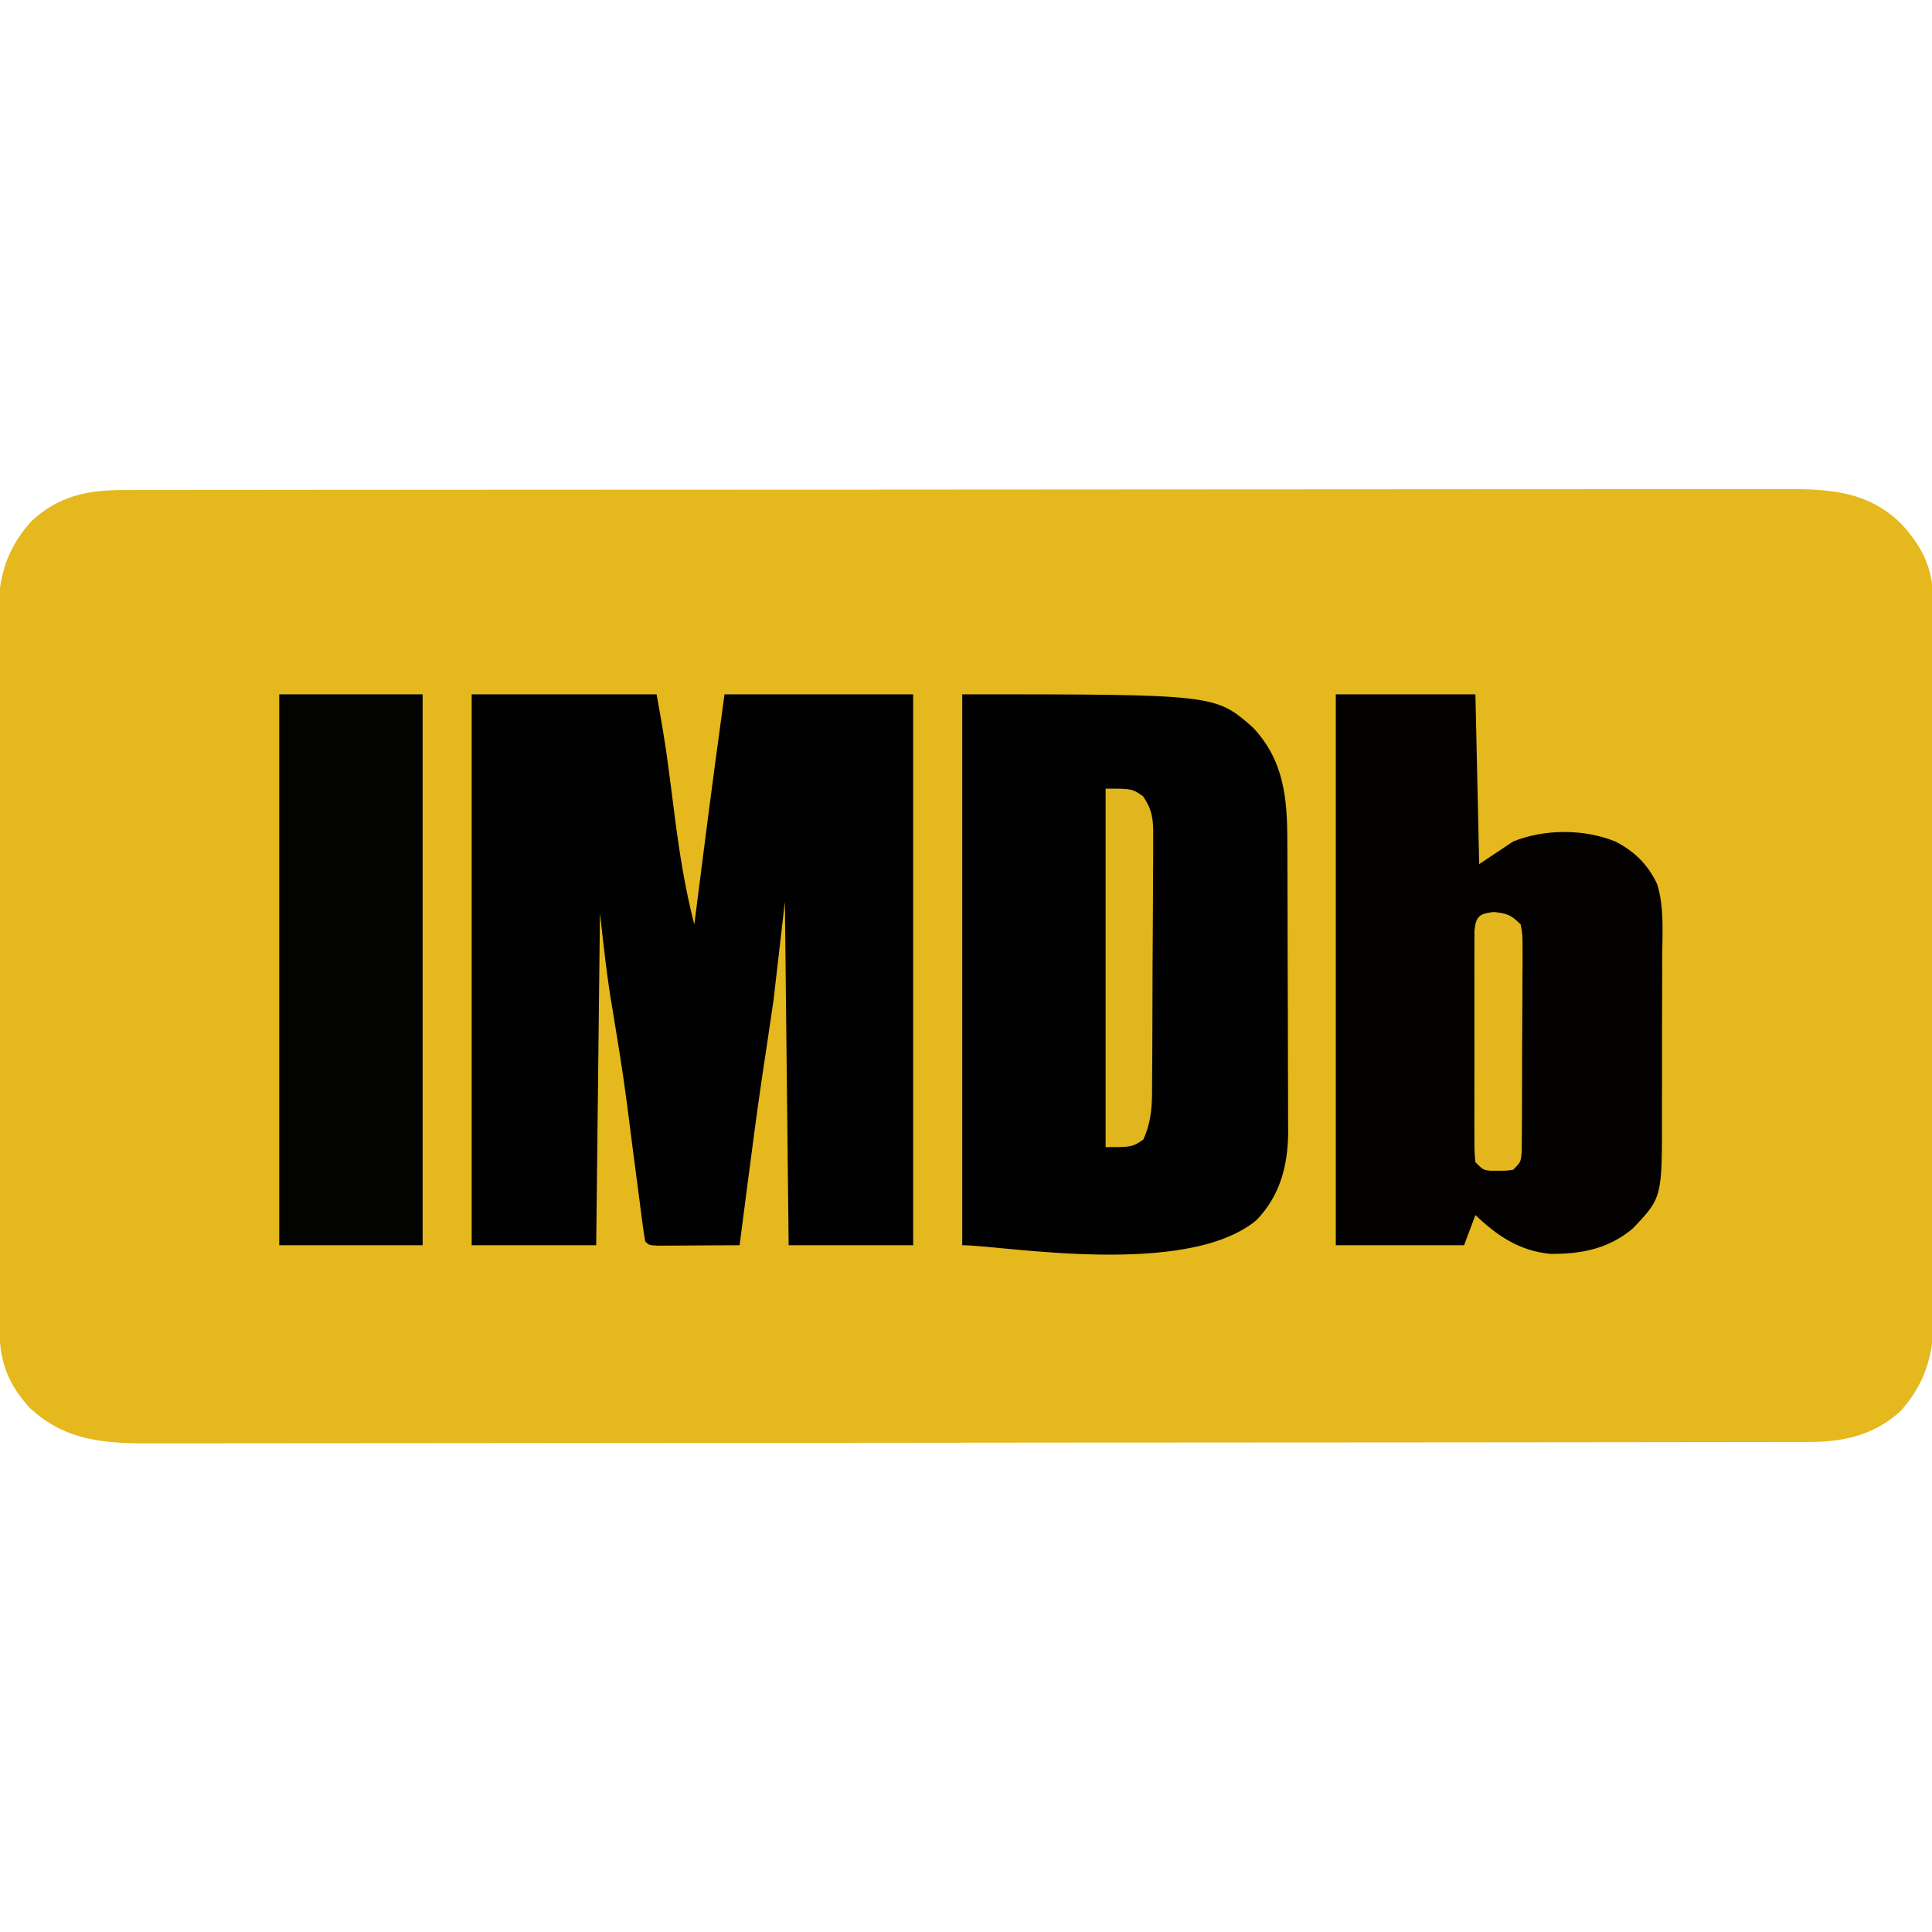
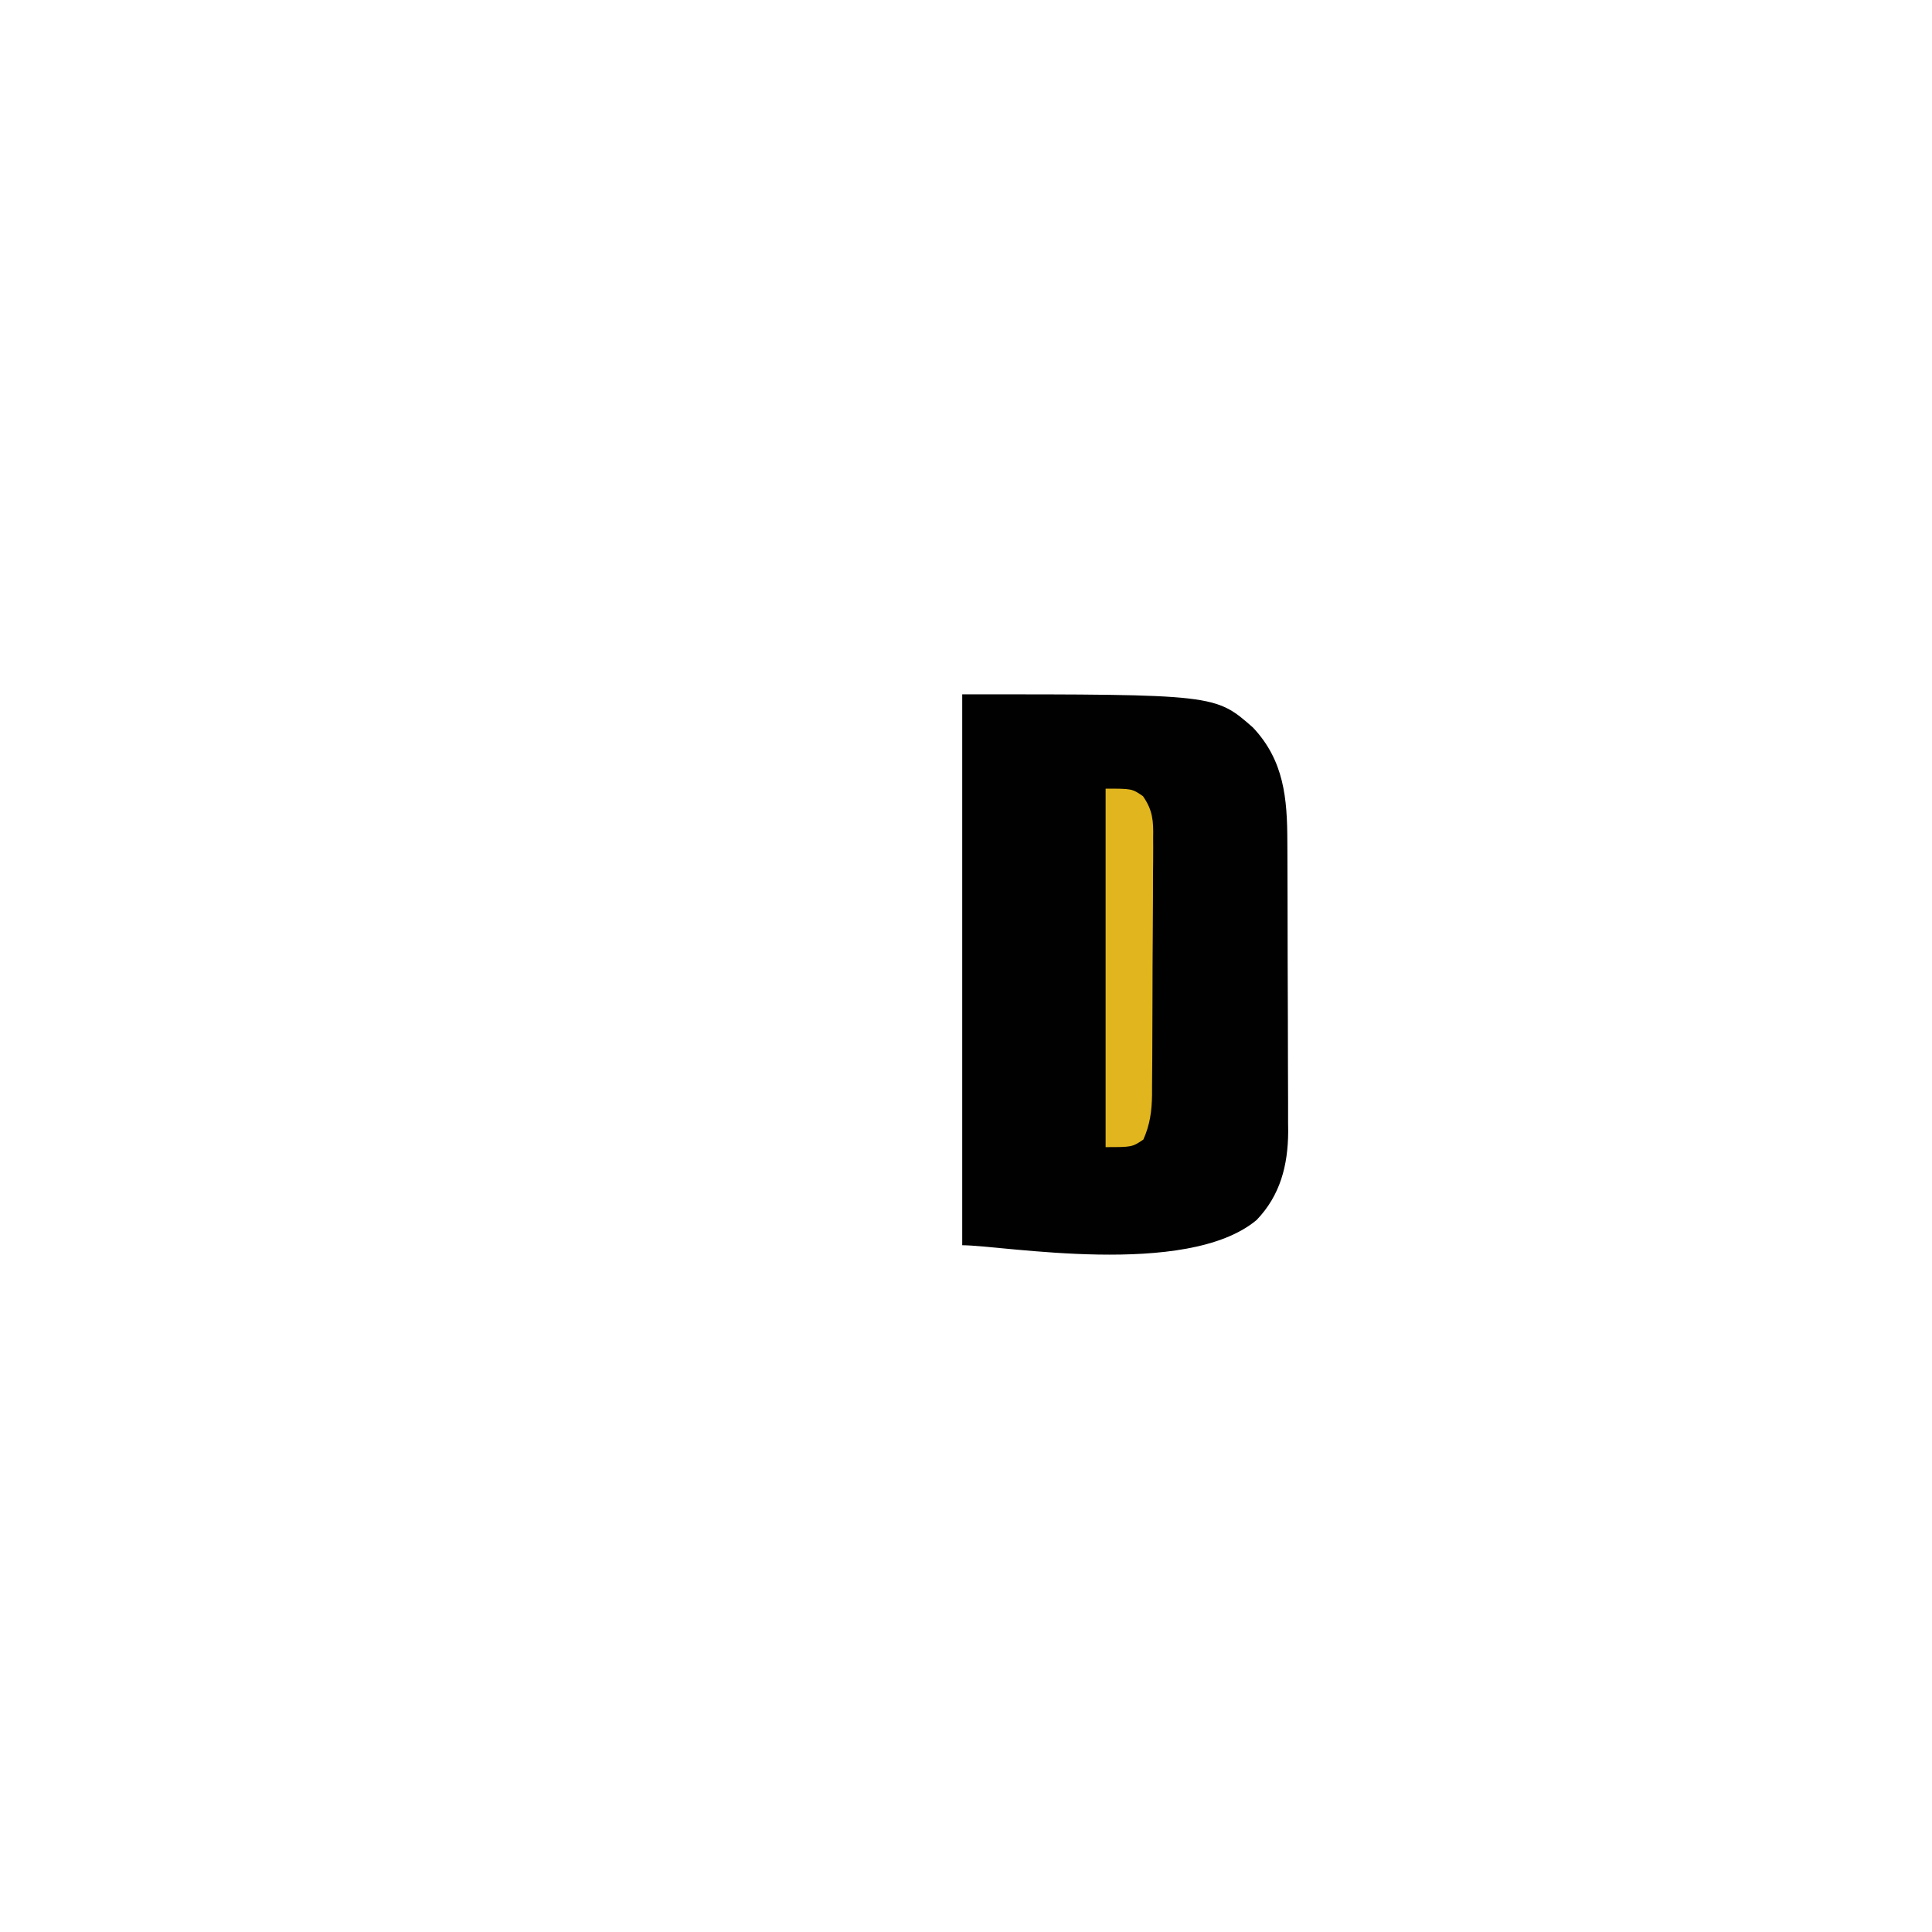
<svg xmlns="http://www.w3.org/2000/svg" version="1.1" width="512" height="512">
-   <path d="M0 0 C0.783 -0.002 1.566 -0.004 2.373 -0.006 C5.007 -0.012 7.641 -0.01 10.275 -0.009 C12.178 -0.012 14.082 -0.015 15.985 -0.018 C21.224 -0.026 26.463 -0.028 31.702 -0.029 C37.349 -0.03 42.996 -0.038 48.643 -0.045 C60.994 -0.058 73.345 -0.064 85.697 -0.069 C93.407 -0.072 101.117 -0.076 108.827 -0.08 C130.168 -0.092 151.51 -0.103 172.851 -0.106 C174.231 -0.106 175.611 -0.107 176.991 -0.107 C178.374 -0.107 179.757 -0.107 181.14 -0.107 C183.915 -0.108 186.69 -0.108 189.465 -0.109 C190.153 -0.109 190.841 -0.109 191.55 -0.109 C213.862 -0.113 236.173 -0.129 258.485 -0.152 C282.076 -0.177 305.667 -0.19 329.258 -0.192 C342.117 -0.192 354.976 -0.198 367.835 -0.216 C378.784 -0.232 389.733 -0.237 400.681 -0.229 C406.268 -0.225 411.855 -0.226 417.442 -0.24 C422.557 -0.252 427.671 -0.251 432.786 -0.239 C434.636 -0.237 436.486 -0.24 438.336 -0.249 C450.614 -0.303 461.656 -0.294 471.011 8.92 C477.334 15.758 479.652 21.617 479.589 30.802 C479.595 31.651 479.601 32.499 479.608 33.373 C479.624 36.203 479.619 39.032 479.615 41.861 C479.622 43.895 479.631 45.929 479.64 47.963 C479.662 53.48 479.665 58.996 479.664 64.513 C479.663 69.123 479.672 73.733 479.68 78.342 C479.7 89.221 479.702 100.099 479.696 110.977 C479.689 122.189 479.712 133.4 479.749 144.611 C479.78 154.246 479.791 163.881 479.787 173.516 C479.785 179.267 479.791 185.017 479.815 190.767 C479.837 196.177 479.835 201.587 479.815 206.997 C479.812 208.978 479.817 210.959 479.831 212.939 C479.915 225.338 479.445 234.305 470.945 244.006 C463.986 250.462 455.726 252.284 446.518 252.266 C445.346 252.269 445.346 252.269 444.15 252.273 C441.516 252.279 438.882 252.279 436.248 252.279 C434.347 252.282 432.446 252.286 430.545 252.29 C425.307 252.3 420.07 252.303 414.833 252.306 C409.189 252.31 403.545 252.32 397.902 252.328 C384.266 252.348 370.63 252.358 356.994 252.367 C350.575 252.371 344.155 252.377 337.735 252.382 C316.398 252.399 295.061 252.414 273.724 252.421 C272.344 252.421 270.964 252.422 269.584 252.422 C268.9 252.422 268.216 252.423 267.511 252.423 C264.044 252.424 260.577 252.425 257.109 252.427 C256.421 252.427 255.733 252.427 255.024 252.427 C232.72 252.435 210.416 252.459 188.112 252.491 C164.528 252.525 140.944 252.545 117.36 252.548 C104.505 252.551 91.651 252.559 78.796 252.585 C67.849 252.607 56.902 252.615 45.955 252.605 C40.37 252.6 34.785 252.602 29.2 252.622 C24.084 252.639 18.968 252.638 13.853 252.623 C12.005 252.62 10.157 252.625 8.309 252.637 C-4.33 252.713 -15.41 252.284 -25.083 243.069 C-30.975 236.442 -32.954 230.749 -32.959 221.941 C-32.964 221.097 -32.968 220.252 -32.973 219.381 C-32.986 216.539 -32.992 213.698 -32.998 210.856 C-33.006 208.822 -33.014 206.789 -33.023 204.755 C-33.049 198.067 -33.065 191.379 -33.079 184.69 C-33.084 182.387 -33.089 180.085 -33.095 177.782 C-33.117 168.203 -33.135 158.623 -33.147 149.044 C-33.163 135.317 -33.196 121.591 -33.253 107.865 C-33.292 98.213 -33.311 88.561 -33.316 78.909 C-33.32 73.145 -33.332 67.382 -33.365 61.618 C-33.395 56.191 -33.401 50.766 -33.389 45.339 C-33.389 43.352 -33.397 41.364 -33.415 39.377 C-33.519 26.958 -33.119 17.911 -24.493 8.256 C-17.231 1.548 -9.669 -0.024 0 0 Z " fill="#E5B81D" transform="translate(32.805,129.869)" />
-   <path d="M0 0 C16.17 0 32.34 0 49 0 C50.199 6.592 51.349 13.081 52.184 19.711 C52.391 21.302 52.599 22.893 52.807 24.484 C53.123 26.928 53.437 29.371 53.747 31.815 C55.008 41.703 56.5 51.336 59 61 C59.136 59.934 59.272 58.868 59.411 57.769 C59.93 53.695 60.451 49.62 60.971 45.546 C61.194 43.805 61.416 42.064 61.637 40.322 C63.35 26.87 65.168 13.437 67 0 C83.5 0 100 0 117 0 C117 48.18 117 96.36 117 146 C106.11 146 95.22 146 84 146 C83.67 115.97 83.34 85.94 83 55 C82.01 63.58 81.02 72.16 80 81 C78.043 94.309 78.043 94.309 77.117 100.379 C75.71 109.799 74.483 119.243 73.25 128.688 C73.137 129.551 73.024 130.414 72.908 131.304 C72.269 136.202 71.633 141.101 71 146 C67.021 146.029 63.042 146.047 59.062 146.062 C57.358 146.075 57.358 146.075 55.619 146.088 C54.54 146.091 53.46 146.094 52.348 146.098 C51.347 146.103 50.347 146.108 49.317 146.114 C47 146 47 146 46 145 C45.717 143.469 45.492 141.927 45.292 140.383 C45.161 139.397 45.031 138.411 44.896 137.395 C44.758 136.316 44.619 135.237 44.477 134.125 C44.256 132.456 44.256 132.456 44.032 130.754 C43.559 127.17 43.091 123.585 42.625 120 C40.329 101.92 40.329 101.92 37.398 83.938 C35.885 75.35 34.963 66.666 34 58 C33.67 87.04 33.34 116.08 33 146 C22.11 146 11.22 146 0 146 C0 97.82 0 49.64 0 0 Z " fill="#020101" transform="translate(125,184)" />
-   <path d="M0 0 C67.056 0 67.056 0 77.07 8.824 C85.297 17.584 86.146 27.587 86.161 39.173 C86.169 40.511 86.169 40.511 86.176 41.876 C86.191 44.809 86.198 47.743 86.203 50.676 C86.207 52.186 86.207 52.186 86.212 53.728 C86.227 59.056 86.236 64.384 86.24 69.713 C86.246 75.197 86.27 80.68 86.298 86.164 C86.317 90.4 86.322 94.635 86.324 98.871 C86.327 100.892 86.335 102.913 86.348 104.933 C86.365 107.769 86.363 110.603 86.356 113.439 C86.366 114.261 86.375 115.084 86.384 115.932 C86.321 124.856 84.276 132.789 78.02 139.309 C59.507 154.814 10.621 146 0 146 C0 97.82 0 49.64 0 0 Z " fill="#010101" transform="translate(255,184)" />
-   <path d="M0 0 C12.21 0 24.42 0 37 0 C37.33 14.85 37.66 29.7 38 45 C40.97 43.02 43.94 41.04 47 39 C55.322 35.671 65.717 35.611 74.141 39.031 C79.274 41.706 82.662 45.074 85.171 50.307 C87.055 56.428 86.546 63.046 86.496 69.398 C86.496 71 86.498 72.601 86.501 74.202 C86.502 77.549 86.489 80.896 86.467 84.243 C86.438 88.509 86.441 92.774 86.454 97.039 C86.461 100.344 86.453 103.649 86.44 106.953 C86.436 108.525 86.436 110.096 86.439 111.668 C86.468 133.382 86.468 133.382 78.742 141.531 C72.273 146.985 64.951 148.388 56.688 148.277 C48.588 147.441 42.748 143.498 37 138 C36.01 140.64 35.02 143.28 34 146 C22.78 146 11.56 146 0 146 C0 97.82 0 49.64 0 0 Z " fill="#030201" transform="translate(354,184)" />
-   <path d="M0 0 C12.54 0 25.08 0 38 0 C38 48.18 38 96.36 38 146 C25.46 146 12.92 146 0 146 C0 97.82 0 49.64 0 0 Z " fill="#030301" transform="translate(74,184)" />
+   <path d="M0 0 C67.056 0 67.056 0 77.07 8.824 C85.297 17.584 86.146 27.587 86.161 39.173 C86.169 40.511 86.169 40.511 86.176 41.876 C86.191 44.809 86.198 47.743 86.203 50.676 C86.207 52.186 86.207 52.186 86.212 53.728 C86.227 59.056 86.236 64.384 86.24 69.713 C86.246 75.197 86.27 80.68 86.298 86.164 C86.317 90.4 86.322 94.635 86.324 98.871 C86.365 107.769 86.363 110.603 86.356 113.439 C86.366 114.261 86.375 115.084 86.384 115.932 C86.321 124.856 84.276 132.789 78.02 139.309 C59.507 154.814 10.621 146 0 146 C0 97.82 0 49.64 0 0 Z " fill="#010101" transform="translate(255,184)" />
  <path d="M0 0 C7 0 7 0 9.9 2 C12.51 5.729 12.688 8.607 12.599 13 C12.603 13.791 12.607 14.582 12.611 15.396 C12.618 18.003 12.589 20.608 12.559 23.215 C12.554 25.032 12.552 26.849 12.552 28.666 C12.545 32.471 12.523 36.276 12.487 40.082 C12.442 44.952 12.427 49.822 12.423 54.692 C12.419 58.443 12.404 62.195 12.384 65.947 C12.376 67.742 12.369 69.537 12.364 71.332 C12.355 73.845 12.333 76.358 12.306 78.871 C12.306 79.608 12.305 80.346 12.304 81.105 C12.242 85.426 11.768 89.039 10 93 C7 95 7 95 0 95 C0 63.65 0 32.3 0 0 Z " fill="#E1B51D" transform="translate(293,209)" />
-   <path d="M0 0 C3.534 0.353 4.658 0.81 7.125 3.312 C7.619 6.052 7.619 6.052 7.611 9.405 C7.617 10.659 7.623 11.914 7.629 13.206 C7.616 14.576 7.601 15.946 7.586 17.316 C7.584 18.72 7.583 20.123 7.583 21.527 C7.58 24.466 7.563 27.406 7.537 30.345 C7.503 34.117 7.495 37.889 7.497 41.661 C7.496 44.558 7.485 47.455 7.471 50.352 C7.464 51.743 7.46 53.134 7.459 54.525 C7.454 56.467 7.435 58.408 7.416 60.35 C7.408 61.456 7.4 62.561 7.392 63.7 C7.125 66.312 7.125 66.312 5.125 68.312 C3.25 68.578 3.25 68.578 1.125 68.562 C0.424 68.568 -0.278 68.573 -1 68.578 C-2.875 68.312 -2.875 68.312 -4.875 66.312 C-5.129 63.656 -5.129 63.656 -5.134 60.242 C-5.14 58.967 -5.146 57.693 -5.153 56.379 C-5.149 54.982 -5.145 53.585 -5.141 52.188 C-5.142 50.76 -5.144 49.333 -5.146 47.906 C-5.149 44.913 -5.145 41.92 -5.136 38.928 C-5.124 35.087 -5.131 31.247 -5.143 27.407 C-5.15 24.459 -5.148 21.512 -5.143 18.564 C-5.141 17.148 -5.143 15.732 -5.148 14.315 C-5.153 12.338 -5.144 10.36 -5.134 8.383 C-5.132 7.256 -5.131 6.13 -5.129 4.969 C-4.762 1.128 -3.798 0.413 0 0 Z " fill="#E3B71D" transform="translate(395.875,241.688)" />
</svg>